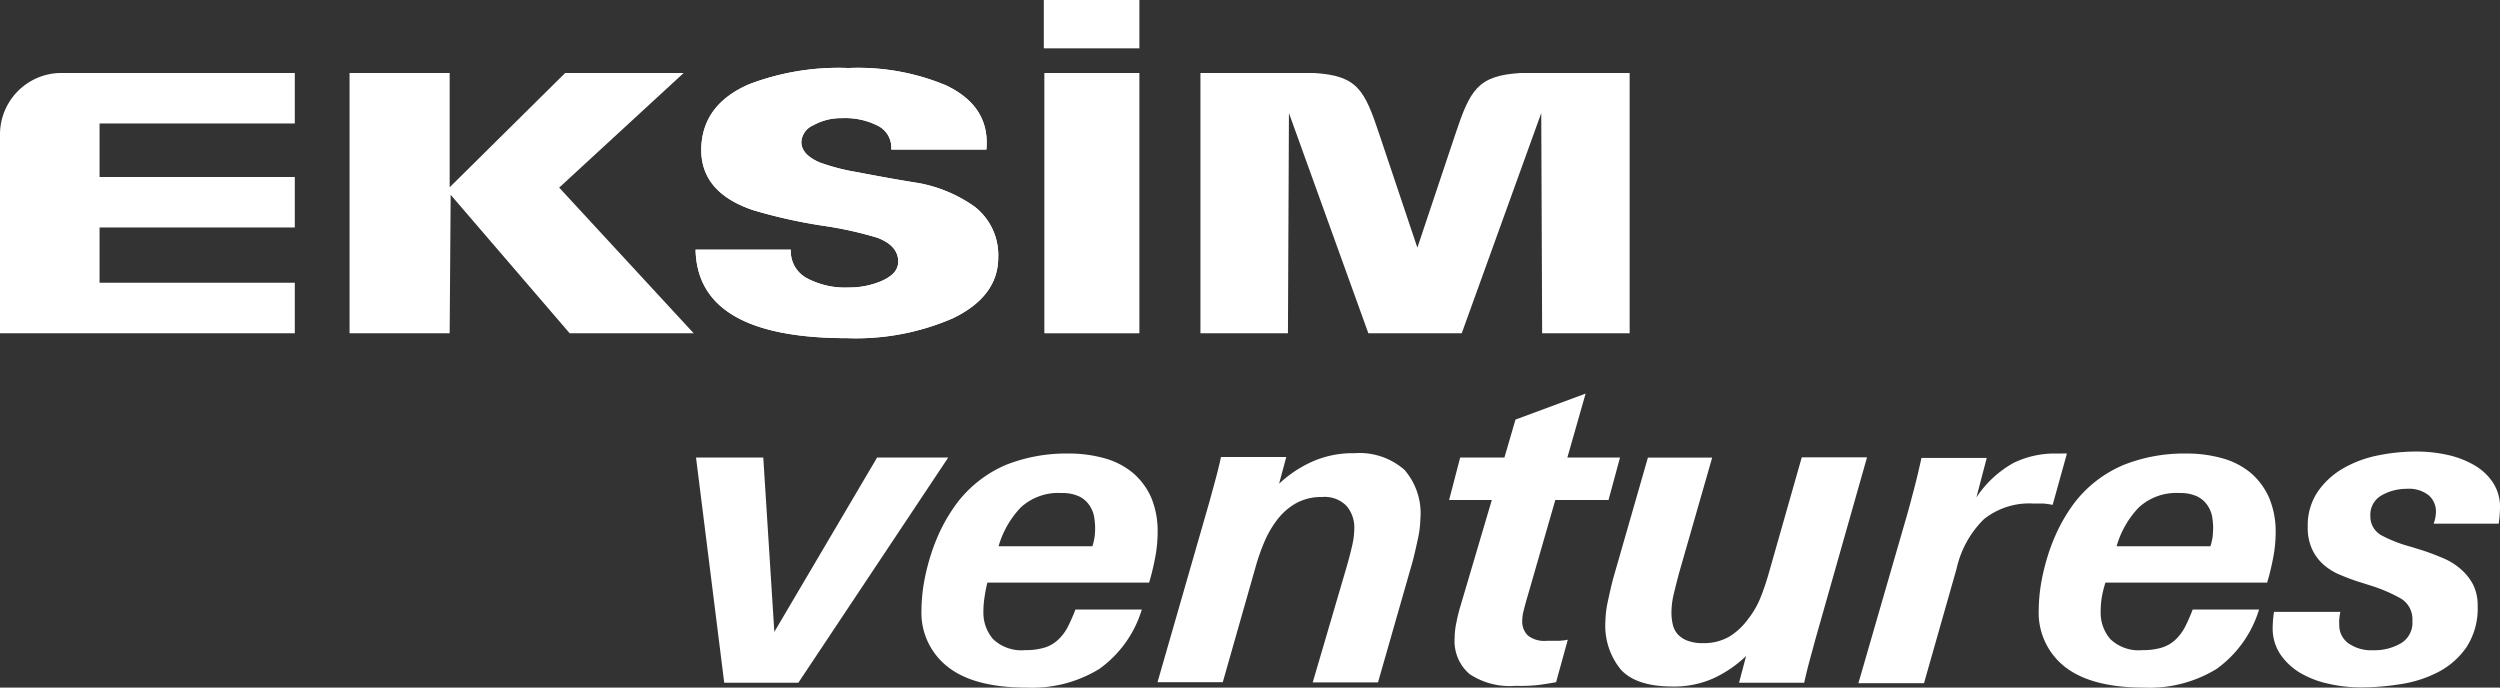
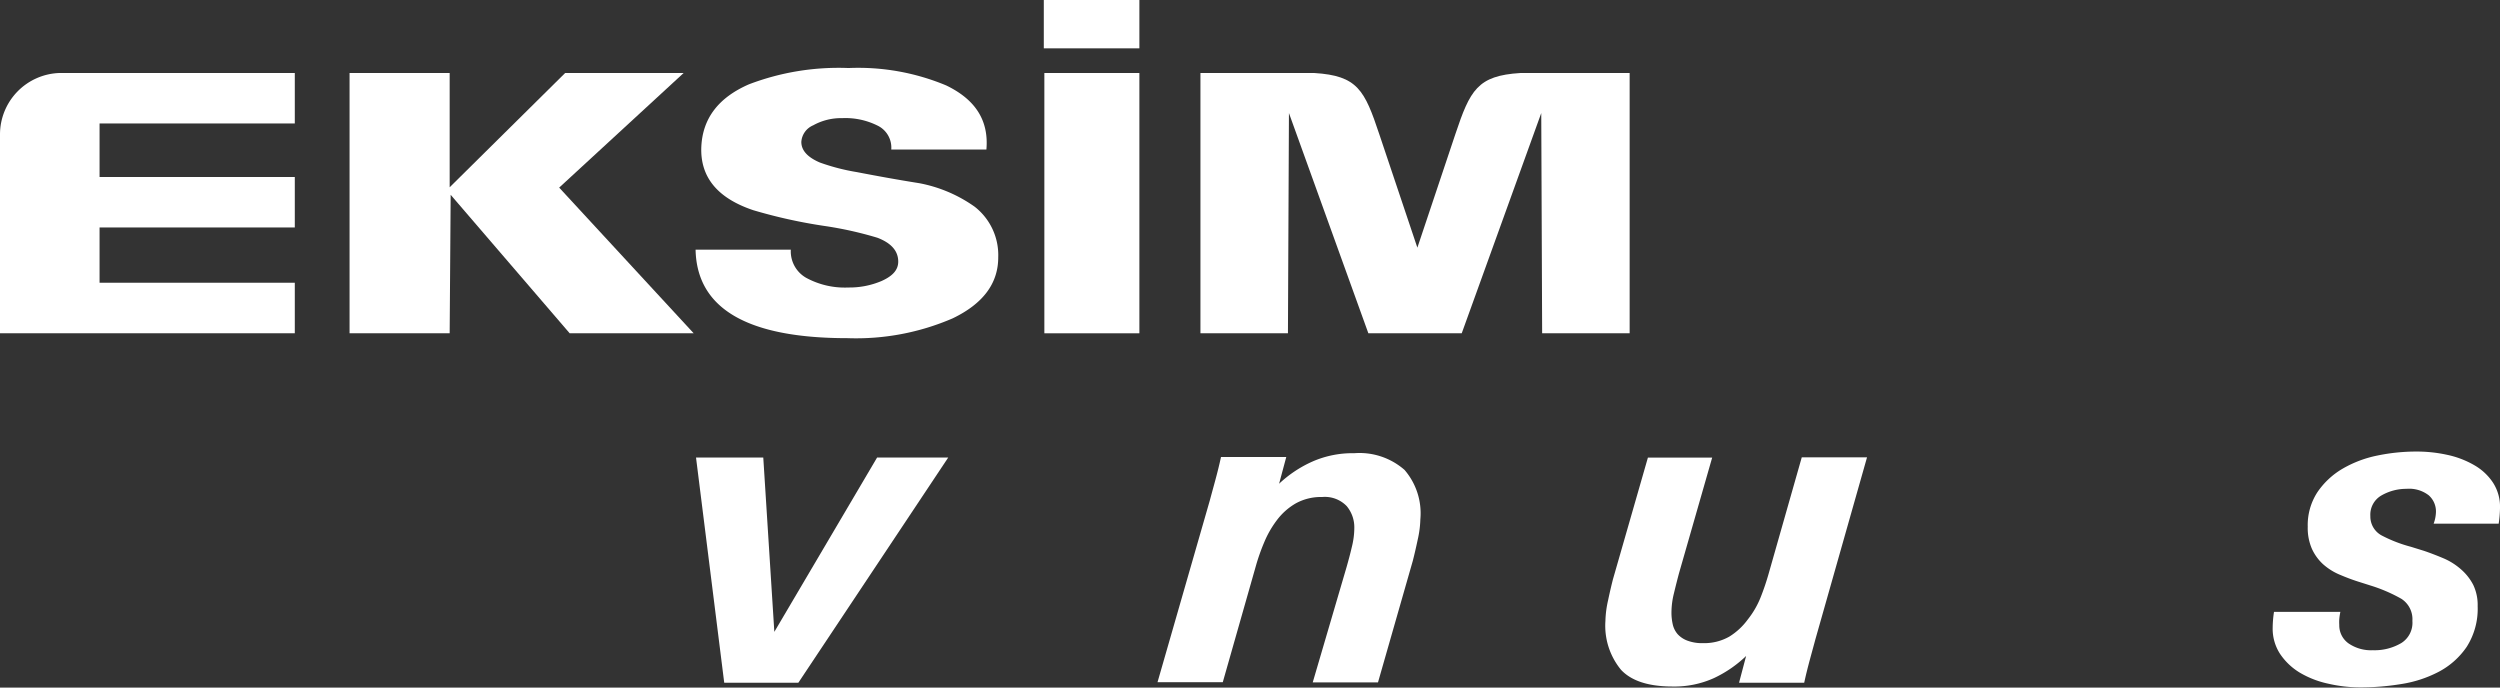
<svg xmlns="http://www.w3.org/2000/svg" viewBox="0 0 226 62.16">
  <rect x="0" y="0" width="226" height="62.16" fill="#333333" stroke="none" />
  <defs>
    <style>.cls-1,.cls-2{fill:#fff;}.cls-1{fill-rule:evenodd;}.cls-3{fill:#fff;}</style>
  </defs>
  <g id="Layer_2" data-name="Layer 2">
    <g id="Layer_1-2" data-name="Layer 1">
      <path class="cls-1" d="M0,12.15A5.56,5.56,0,0,1,5.35,6.6h21.3v4.56H9V16H26.65v4.56H9v5H26.65v4.57H0Z" />
      <path class="cls-2" d="M103,4.37H94.36V0H103ZM103,30.13H94.41V6.6H103Z" />
      <path class="cls-1" d="M89.17,13.52h-8.6a2.21,2.21,0,0,0-1.29-2.19,6.49,6.49,0,0,0-3.14-.65,5.18,5.18,0,0,0-2.63.65,1.75,1.75,0,0,0-1.07,1.5c0,.76.55,1.38,1.67,1.86a18.81,18.81,0,0,0,3.36.87c1.86.36,3.74.7,5.63,1a12.73,12.73,0,0,1,5,2.12,5.54,5.54,0,0,1,2.14,4.59q0,3.53-4.12,5.51a22,22,0,0,1-9.51,1.79q-13.56,0-13.73-8h8.61a2.75,2.75,0,0,0,1.38,2.54,7.31,7.31,0,0,0,3.83.88,7.42,7.42,0,0,0,3-.59c1-.45,1.5-1,1.5-1.75q0-1.44-1.89-2.16a33.22,33.22,0,0,0-4.82-1.07A46.6,46.6,0,0,1,68.09,19c-3.24-1.09-4.81-3-4.69-5.74.12-2.56,1.55-4.44,4.31-5.64a22.73,22.73,0,0,1,9-1.47,20.61,20.61,0,0,1,8.82,1.57C88.19,9,89.4,10.9,89.17,13.52Z" />
-       <path class="cls-1" d="M89.17,13.52h-8.6a2.21,2.21,0,0,0-1.29-2.19,6.49,6.49,0,0,0-3.14-.65,5.18,5.18,0,0,0-2.63.65,1.75,1.75,0,0,0-1.07,1.5c0,.76.55,1.38,1.67,1.86a18.81,18.81,0,0,0,3.36.87c1.86.36,3.74.7,5.63,1a12.73,12.73,0,0,1,5,2.12,5.54,5.54,0,0,1,2.14,4.59q0,3.53-4.12,5.51a22,22,0,0,1-9.51,1.79q-13.56,0-13.73-8h8.61a2.75,2.75,0,0,0,1.38,2.54,7.31,7.31,0,0,0,3.83.88,7.42,7.42,0,0,0,3-.59c1-.45,1.5-1,1.5-1.75q0-1.44-1.89-2.16a33.22,33.22,0,0,0-4.82-1.07A46.6,46.6,0,0,1,68.09,19c-3.24-1.09-4.81-3-4.69-5.74.12-2.56,1.55-4.44,4.31-5.64a22.73,22.73,0,0,1,9-1.47,20.61,20.61,0,0,1,8.82,1.57C88.19,9,89.4,10.9,89.17,13.52Z" />
      <polygon class="cls-2" points="31.6 30.13 31.6 6.6 36.94 6.6 38.22 6.6 40.65 6.6 40.65 16.93 51.09 6.6 61.8 6.6 50.55 16.96 62.71 30.13 51.5 30.13 40.74 17.61 40.65 30.13 31.6 30.13" />
      <path class="cls-2" d="M116.43,30.13h-7.91V6.6h10.29c3.92.24,4.55,1.55,5.88,5.54l3.44,10.25,3.43-10.25c1.34-4,2-5.3,5.89-5.54h9.87V30.13h-7.91l-.08-19.91-7.19,19.91H123.7l-7.18-19.91Z" />
      <path class="cls-3" d="M72.17,61.72h-6.7L62.92,41.36H69L70,57.12l9.29-15.76h6.43Z" />
-       <path class="cls-3" d="M104.65,48.11a12.28,12.28,0,0,1-.22,2.28,22.34,22.34,0,0,1-.55,2.28H89.26A12.09,12.09,0,0,0,89,54a8.26,8.26,0,0,0-.1,1.31,3.63,3.63,0,0,0,.87,2.46,3.7,3.7,0,0,0,2.92,1,5.72,5.72,0,0,0,1.78-.24,3.17,3.17,0,0,0,1.23-.74,4.35,4.35,0,0,0,.85-1.16,16.2,16.2,0,0,0,.67-1.53h6a10.24,10.24,0,0,1-3.84,5.37,11.59,11.59,0,0,1-6.54,1.69c-3.18,0-5.57-.62-7.15-1.87a6.18,6.18,0,0,1-2.39-5.11,15.5,15.5,0,0,1,.22-2.47,19.51,19.51,0,0,1,.63-2.56,17.07,17.07,0,0,1,1-2.47,15.17,15.17,0,0,1,1.33-2.16A10.91,10.91,0,0,1,91,42a14.82,14.82,0,0,1,5.59-1,11.85,11.85,0,0,1,3.23.42,6.87,6.87,0,0,1,2.57,1.31,6.25,6.25,0,0,1,1.68,2.25A7.86,7.86,0,0,1,104.65,48.11ZM99,47.66a6.86,6.86,0,0,0-.1-1,2.75,2.75,0,0,0-.43-1,2.36,2.36,0,0,0-.93-.79,3.54,3.54,0,0,0-1.57-.3,5,5,0,0,0-3.7,1.31,8.51,8.51,0,0,0-2,3.5h8.48a5,5,0,0,0,.21-.91C99,48.11,99,47.88,99,47.66Z" />
      <path class="cls-3" d="M128.4,46.94a9.26,9.26,0,0,1-.24,1.85c-.16.76-.31,1.39-.44,1.9l-3.15,11h-5.9l3.07-10.46c.16-.57.32-1.15.46-1.76a7.22,7.22,0,0,0,.23-1.72,3,3,0,0,0-.69-2,2.74,2.74,0,0,0-2.22-.82,4.7,4.7,0,0,0-2.39.58,5.66,5.66,0,0,0-1.69,1.5,9.06,9.06,0,0,0-1.15,2,18.1,18.1,0,0,0-.75,2.12l-3,10.54h-5.9l4.73-16.44c.13-.49.3-1.1.5-1.84s.37-1.43.51-2.08h5.9l-.65,2.42a10.81,10.81,0,0,1,3-2,9,9,0,0,1,3.8-.76,6.17,6.17,0,0,1,4.54,1.51A6,6,0,0,1,128.4,46.94Z" />
-       <path class="cls-3" d="M145.41,45.2H140.6l-2.5,8.68c-.14.46-.25.87-.34,1.24a3.72,3.72,0,0,0-.15,1,1.75,1.75,0,0,0,.51,1.33,2.39,2.39,0,0,0,1.68.48c.32,0,.66,0,1,0a5,5,0,0,0,.93-.1l-1.06,3.84c-.72.13-1.34.23-1.85.28A16.23,16.23,0,0,1,137,62a6.56,6.56,0,0,1-4.16-1.07,3.92,3.92,0,0,1-1.34-3.25,6.75,6.75,0,0,1,.15-1.37,15,15,0,0,1,.38-1.54l2.83-9.57H131L132,41.36h4l1-3.43,6.34-2.35-1.65,5.78h4.76Z" />
      <path class="cls-3" d="M164.11,57.8c-.13.49-.3,1.1-.5,1.84s-.37,1.43-.51,2.08h-5.89l.64-2.42a10.84,10.84,0,0,1-2.91,2,8.66,8.66,0,0,1-3.75.76q-3.24,0-4.65-1.51a6.27,6.27,0,0,1-1.41-4.42,9.26,9.26,0,0,1,.24-1.86c.16-.76.31-1.39.44-1.9l3.16-11h5.81l-3,10.46c-.16.6-.31,1.2-.46,1.82a7.28,7.28,0,0,0-.22,1.7,4.84,4.84,0,0,0,.12,1.11,2.05,2.05,0,0,0,.44.87,2.29,2.29,0,0,0,.87.58,3.78,3.78,0,0,0,1.43.23,4.58,4.58,0,0,0,2.37-.59A5.91,5.91,0,0,0,158,56a7.88,7.88,0,0,0,1.16-2,22.16,22.16,0,0,0,.72-2.12l3-10.54h5.9Z" />
-       <path class="cls-3" d="M185.56,45.64a7.63,7.63,0,0,0-.82-.12c-.31,0-.62,0-.91,0a6.56,6.56,0,0,0-4.49,1.42,9,9,0,0,0-2.46,4.45l-2.95,10.37H168l4.45-15.39c.16-.57.35-1.29.58-2.16s.45-1.81.67-2.81h5.9l-.93,3.56A9.7,9.7,0,0,1,182,41.86a8.48,8.48,0,0,1,3.92-.86h.44a3.1,3.1,0,0,1,.49,0Z" />
-       <path class="cls-3" d="M205.72,48.11a12.28,12.28,0,0,1-.22,2.28,22.34,22.34,0,0,1-.55,2.28H190.33A10.18,10.18,0,0,0,190,54a8.26,8.26,0,0,0-.1,1.31,3.63,3.63,0,0,0,.87,2.46,3.7,3.7,0,0,0,2.92,1,5.72,5.72,0,0,0,1.78-.24,3.17,3.17,0,0,0,1.23-.74,4.35,4.35,0,0,0,.85-1.16,16.2,16.2,0,0,0,.67-1.53h6a10.3,10.3,0,0,1-3.84,5.37,11.59,11.59,0,0,1-6.54,1.69q-4.77,0-7.16-1.87a6.2,6.2,0,0,1-2.38-5.11,15.5,15.5,0,0,1,.22-2.47,19.51,19.51,0,0,1,.63-2.56,17.07,17.07,0,0,1,1-2.47,15.17,15.17,0,0,1,1.33-2.16A10.91,10.91,0,0,1,192.05,42a14.79,14.79,0,0,1,5.59-1,11.85,11.85,0,0,1,3.23.42,6.87,6.87,0,0,1,2.57,1.31,6.25,6.25,0,0,1,1.68,2.25A7.86,7.86,0,0,1,205.72,48.11Zm-5.65-.45a6.86,6.86,0,0,0-.1-1,2.75,2.75,0,0,0-.43-1,2.36,2.36,0,0,0-.93-.79,3.54,3.54,0,0,0-1.57-.3,5,5,0,0,0-3.7,1.31,8.4,8.4,0,0,0-2,3.5h8.48a5,5,0,0,0,.21-.91C200.05,48.11,200.07,47.88,200.07,47.66Z" />
      <path class="cls-3" d="M226,45.93a10.52,10.52,0,0,1-.12,1.41H220a3.25,3.25,0,0,0,.21-1.05,1.94,1.94,0,0,0-.66-1.52,2.9,2.9,0,0,0-2-.58,4.51,4.51,0,0,0-2.27.6,2,2,0,0,0-1,1.86,1.94,1.94,0,0,0,1.07,1.78,12.53,12.53,0,0,0,2.6,1l1.16.36c.65.22,1.26.46,1.85.71a5.9,5.9,0,0,1,1.55,1,4.75,4.75,0,0,1,1.07,1.37,4.19,4.19,0,0,1,.4,1.92,6.39,6.39,0,0,1-1,3.7,7,7,0,0,1-2.52,2.24,10.87,10.87,0,0,1-3.4,1.11,22.92,22.92,0,0,1-3.61.3,12.94,12.94,0,0,1-3-.34,8.53,8.53,0,0,1-2.56-1,5.68,5.68,0,0,1-1.78-1.7,4.17,4.17,0,0,1-.66-2.34,10,10,0,0,1,.12-1.45h6a5.44,5.44,0,0,0-.1.67,4,4,0,0,0,0,.51,2,2,0,0,0,.82,1.66,3.58,3.58,0,0,0,2.21.63,4.75,4.75,0,0,0,2.58-.65,2.16,2.16,0,0,0,1-2,2.19,2.19,0,0,0-1-2,14,14,0,0,0-2.79-1.2l-.88-.28a17.73,17.73,0,0,1-1.78-.65A5.42,5.42,0,0,1,210,51a4.3,4.3,0,0,1-1-1.38,4.69,4.69,0,0,1-.38-2,5.45,5.45,0,0,1,.87-3.12,7.06,7.06,0,0,1,2.28-2.13,10.34,10.34,0,0,1,3.15-1.19,17.3,17.3,0,0,1,3.52-.36,12.85,12.85,0,0,1,2.8.3,8.3,8.3,0,0,1,2.43.93,5,5,0,0,1,1.69,1.57A4,4,0,0,1,226,45.93Z" />
    </g>
  </g>
</svg>